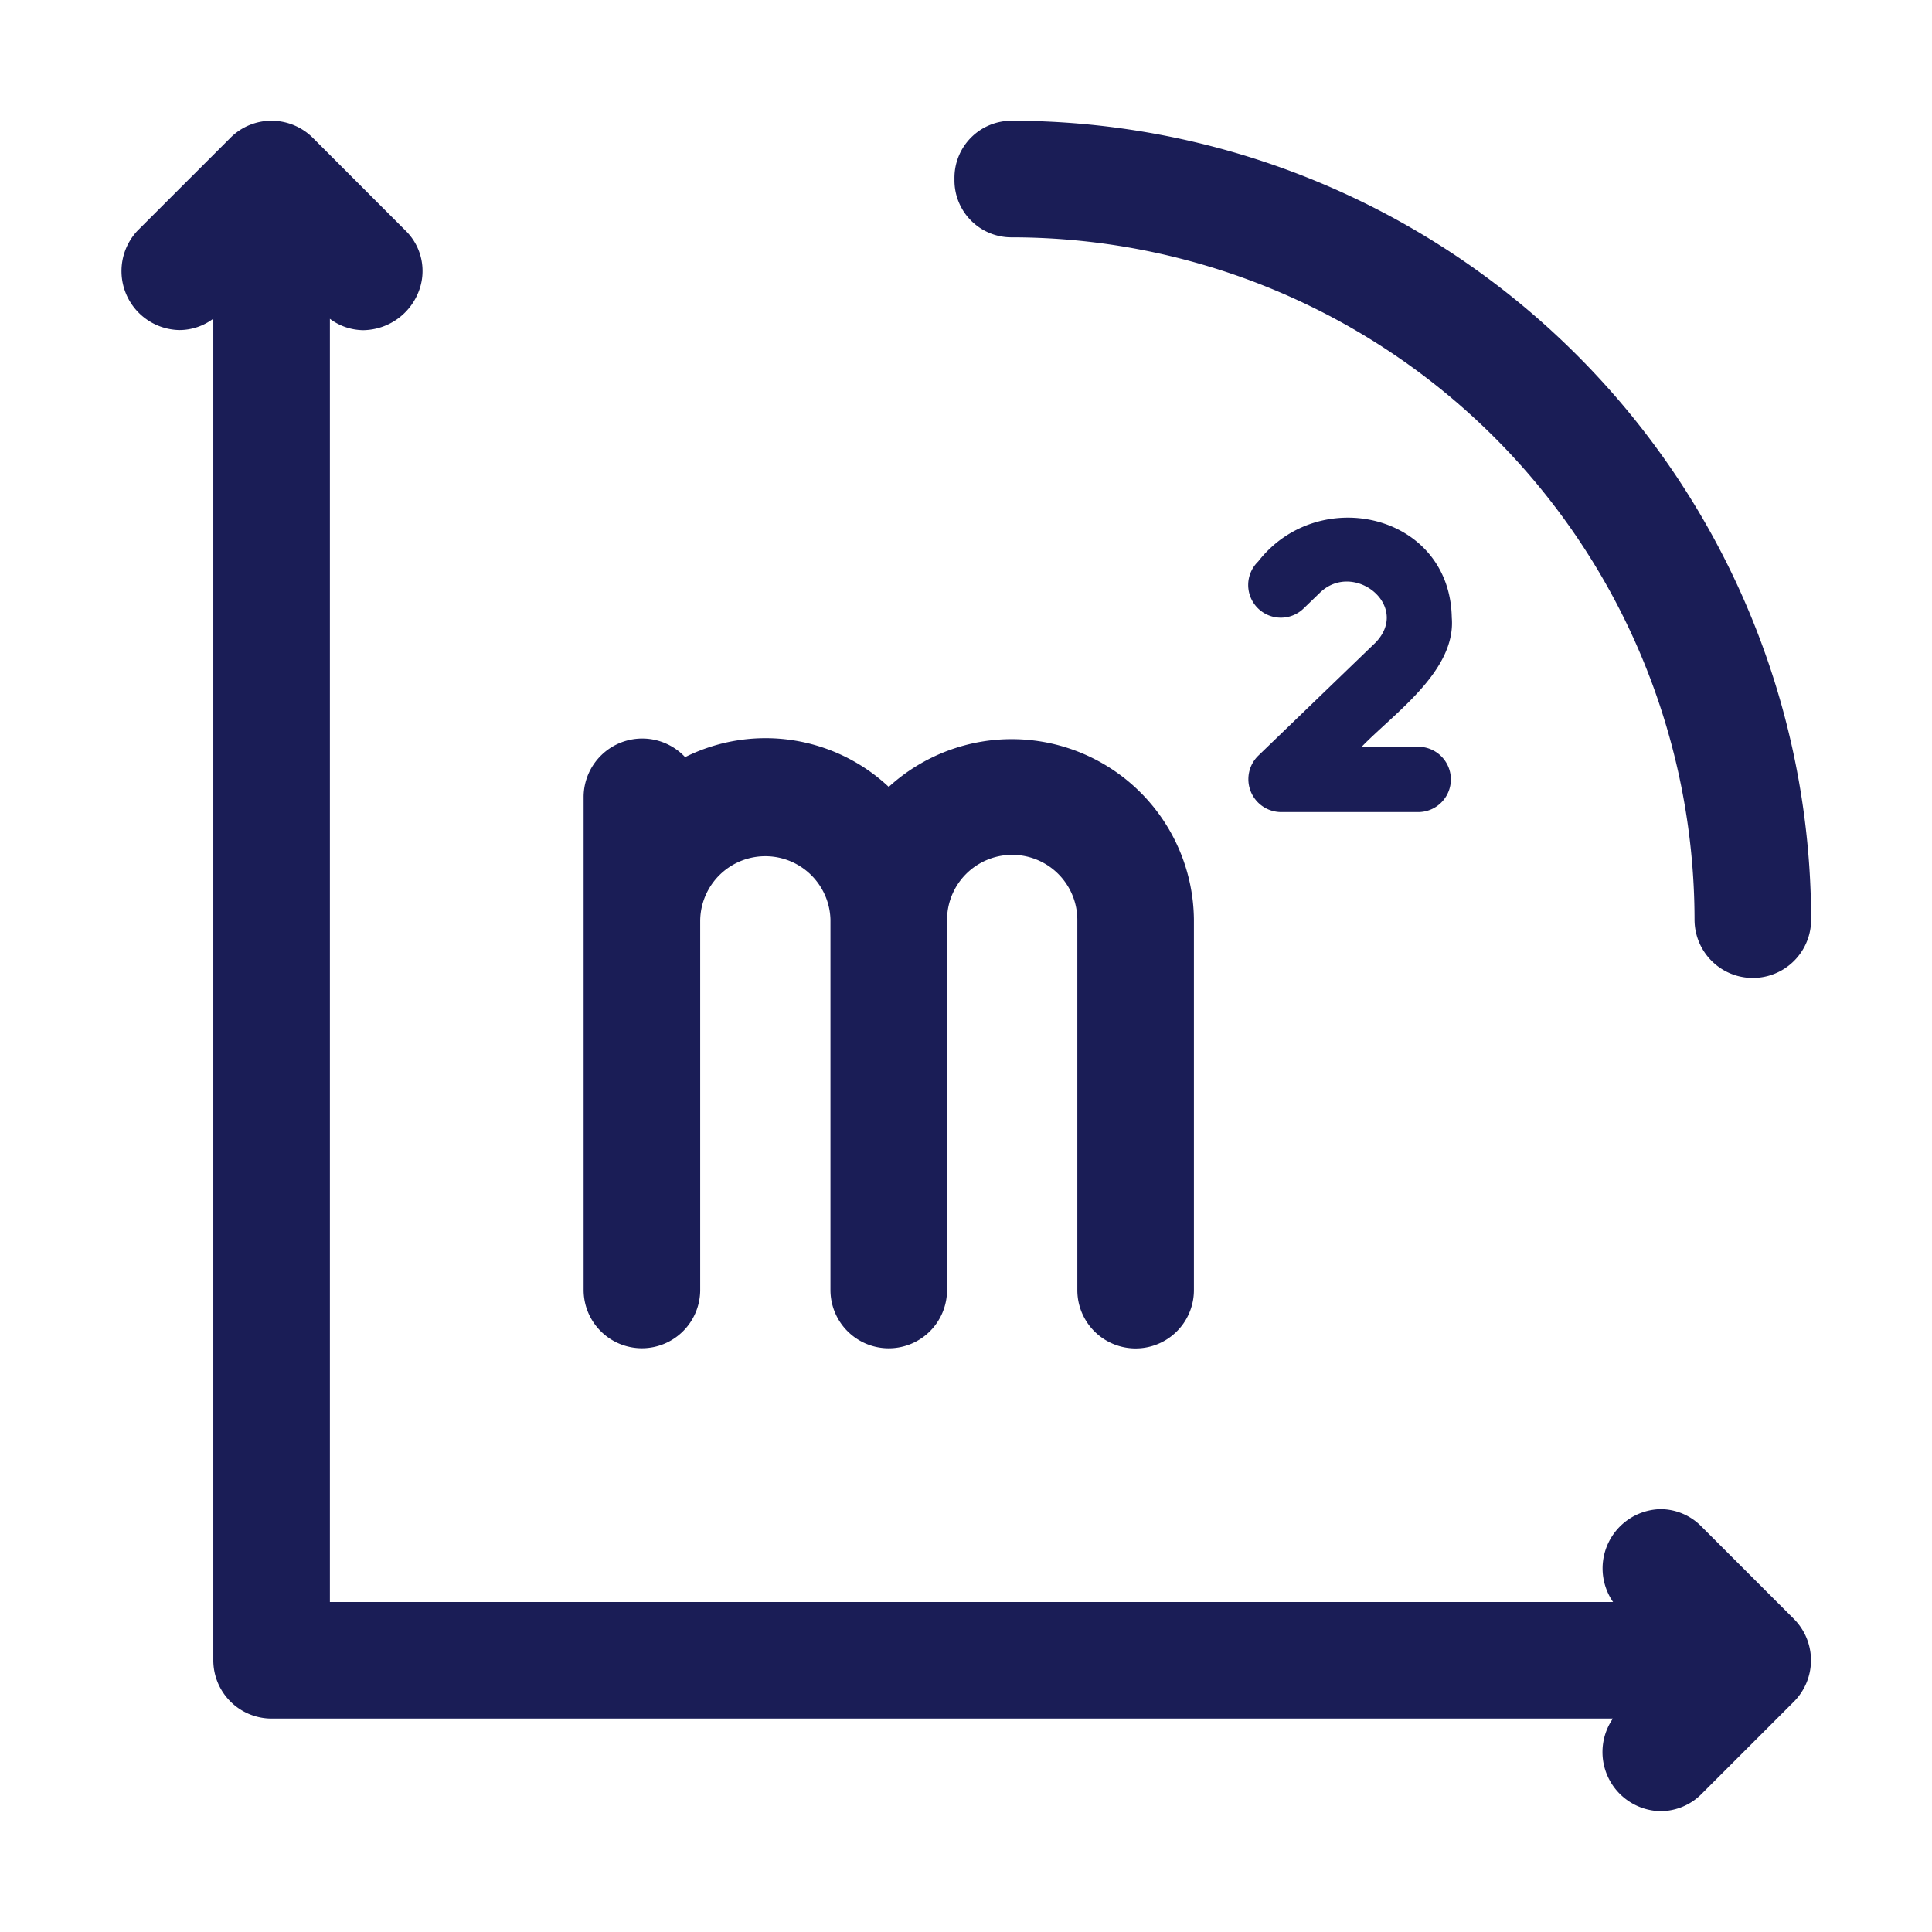
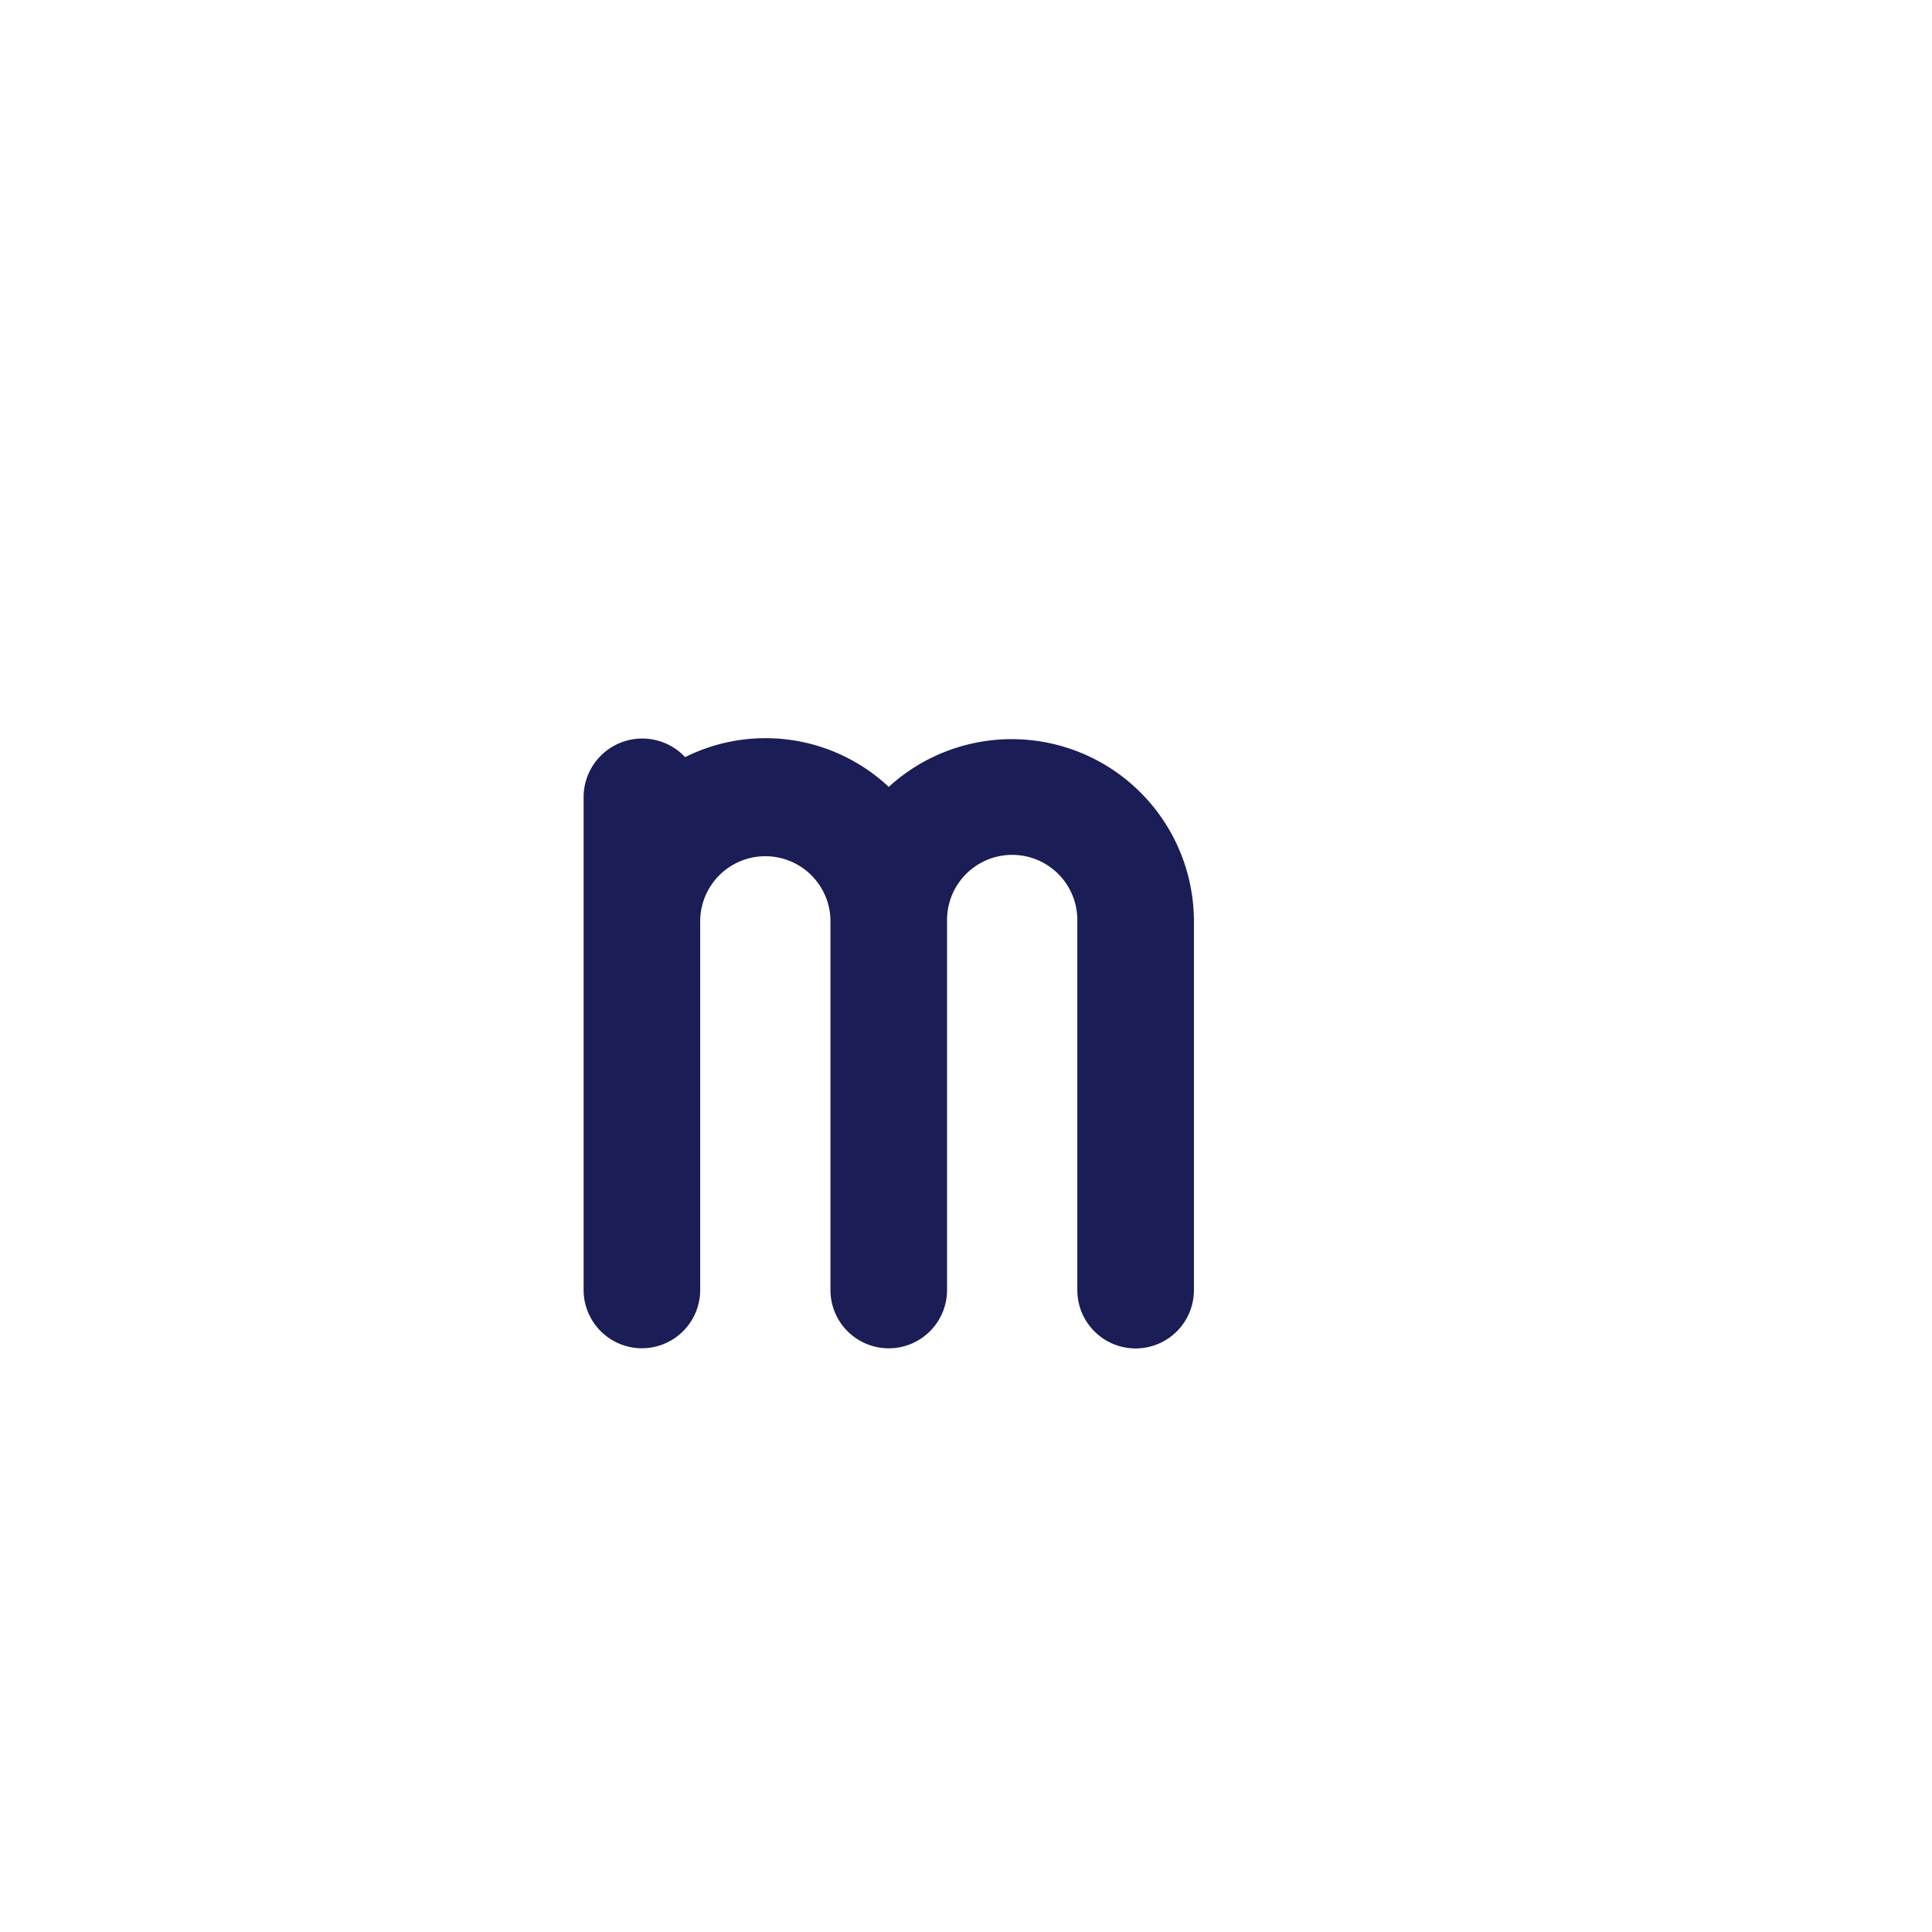
<svg xmlns="http://www.w3.org/2000/svg" class="{{ classes }}" fill="#1a1d56" id="fi_12030839" viewBox="0 0 64 64">
-   <path d="M56.357,50.561a1.908,1.908,0,0,0-1.339-.569,1.962,1.962,0,0,0-1.583,3.076H10.928V10.561a1.866,1.866,0,0,0,1.113.377,1.998,1.998,0,0,0,1.811-1.239,1.87,1.87,0,0,0-.424-2.066L10.372,4.575a1.937,1.937,0,0,0-1.381-.575A1.913,1.913,0,0,0,7.631,4.567L4.553,7.644A1.954,1.954,0,0,0,5.95,10.934a1.877,1.877,0,0,0,1.116-.377V54.999A1.933,1.933,0,0,0,8.997,56.93H53.429a1.958,1.958,0,0,0,1.569,3.067,1.917,1.917,0,0,0,1.365-.566l3.059-3.058a1.942,1.942,0,0,0,.008-2.739Z" />
  <path d="M21.264,44.663a1.933,1.933,0,0,0,1.931-1.931V30.49a2.158,2.158,0,0,1,4.315-.026V42.735a1.931,1.931,0,0,0,3.862-.003V30.489a2.158,2.158,0,0,1,4.316-.025V42.743a1.931,1.931,0,0,0,3.862-.011V30.465a6.036,6.036,0,0,0-10.109-4.398,5.968,5.968,0,0,0-6.746-.986,1.943,1.943,0,0,0-3.362,1.295l-0,16.356A1.933,1.933,0,0,0,21.264,44.663Z" />
-   <path d="M48.092,20.457c-.061-3.444-4.412-4.431-6.413-1.857a1.082,1.082,0,0,0,1.503,1.558l.554-.535c1.115-1.057,3.005.443,1.832,1.662l-3.893,3.755a1.089,1.089,0,0,0,.751,1.861h4.554a1.082,1.082,0,0,0-0-2.164H45.108C46.181,23.626,48.24,22.222,48.092,20.457Z" />
-   <path d="M33.531,7.862A22.629,22.629,0,0,1,56.134,30.465a1.931,1.931,0,0,0,3.862-0A26.497,26.497,0,0,0,33.523,4a1.889,1.889,0,0,0-1.905,1.936A1.886,1.886,0,0,0,33.531,7.862Z" />
</svg>